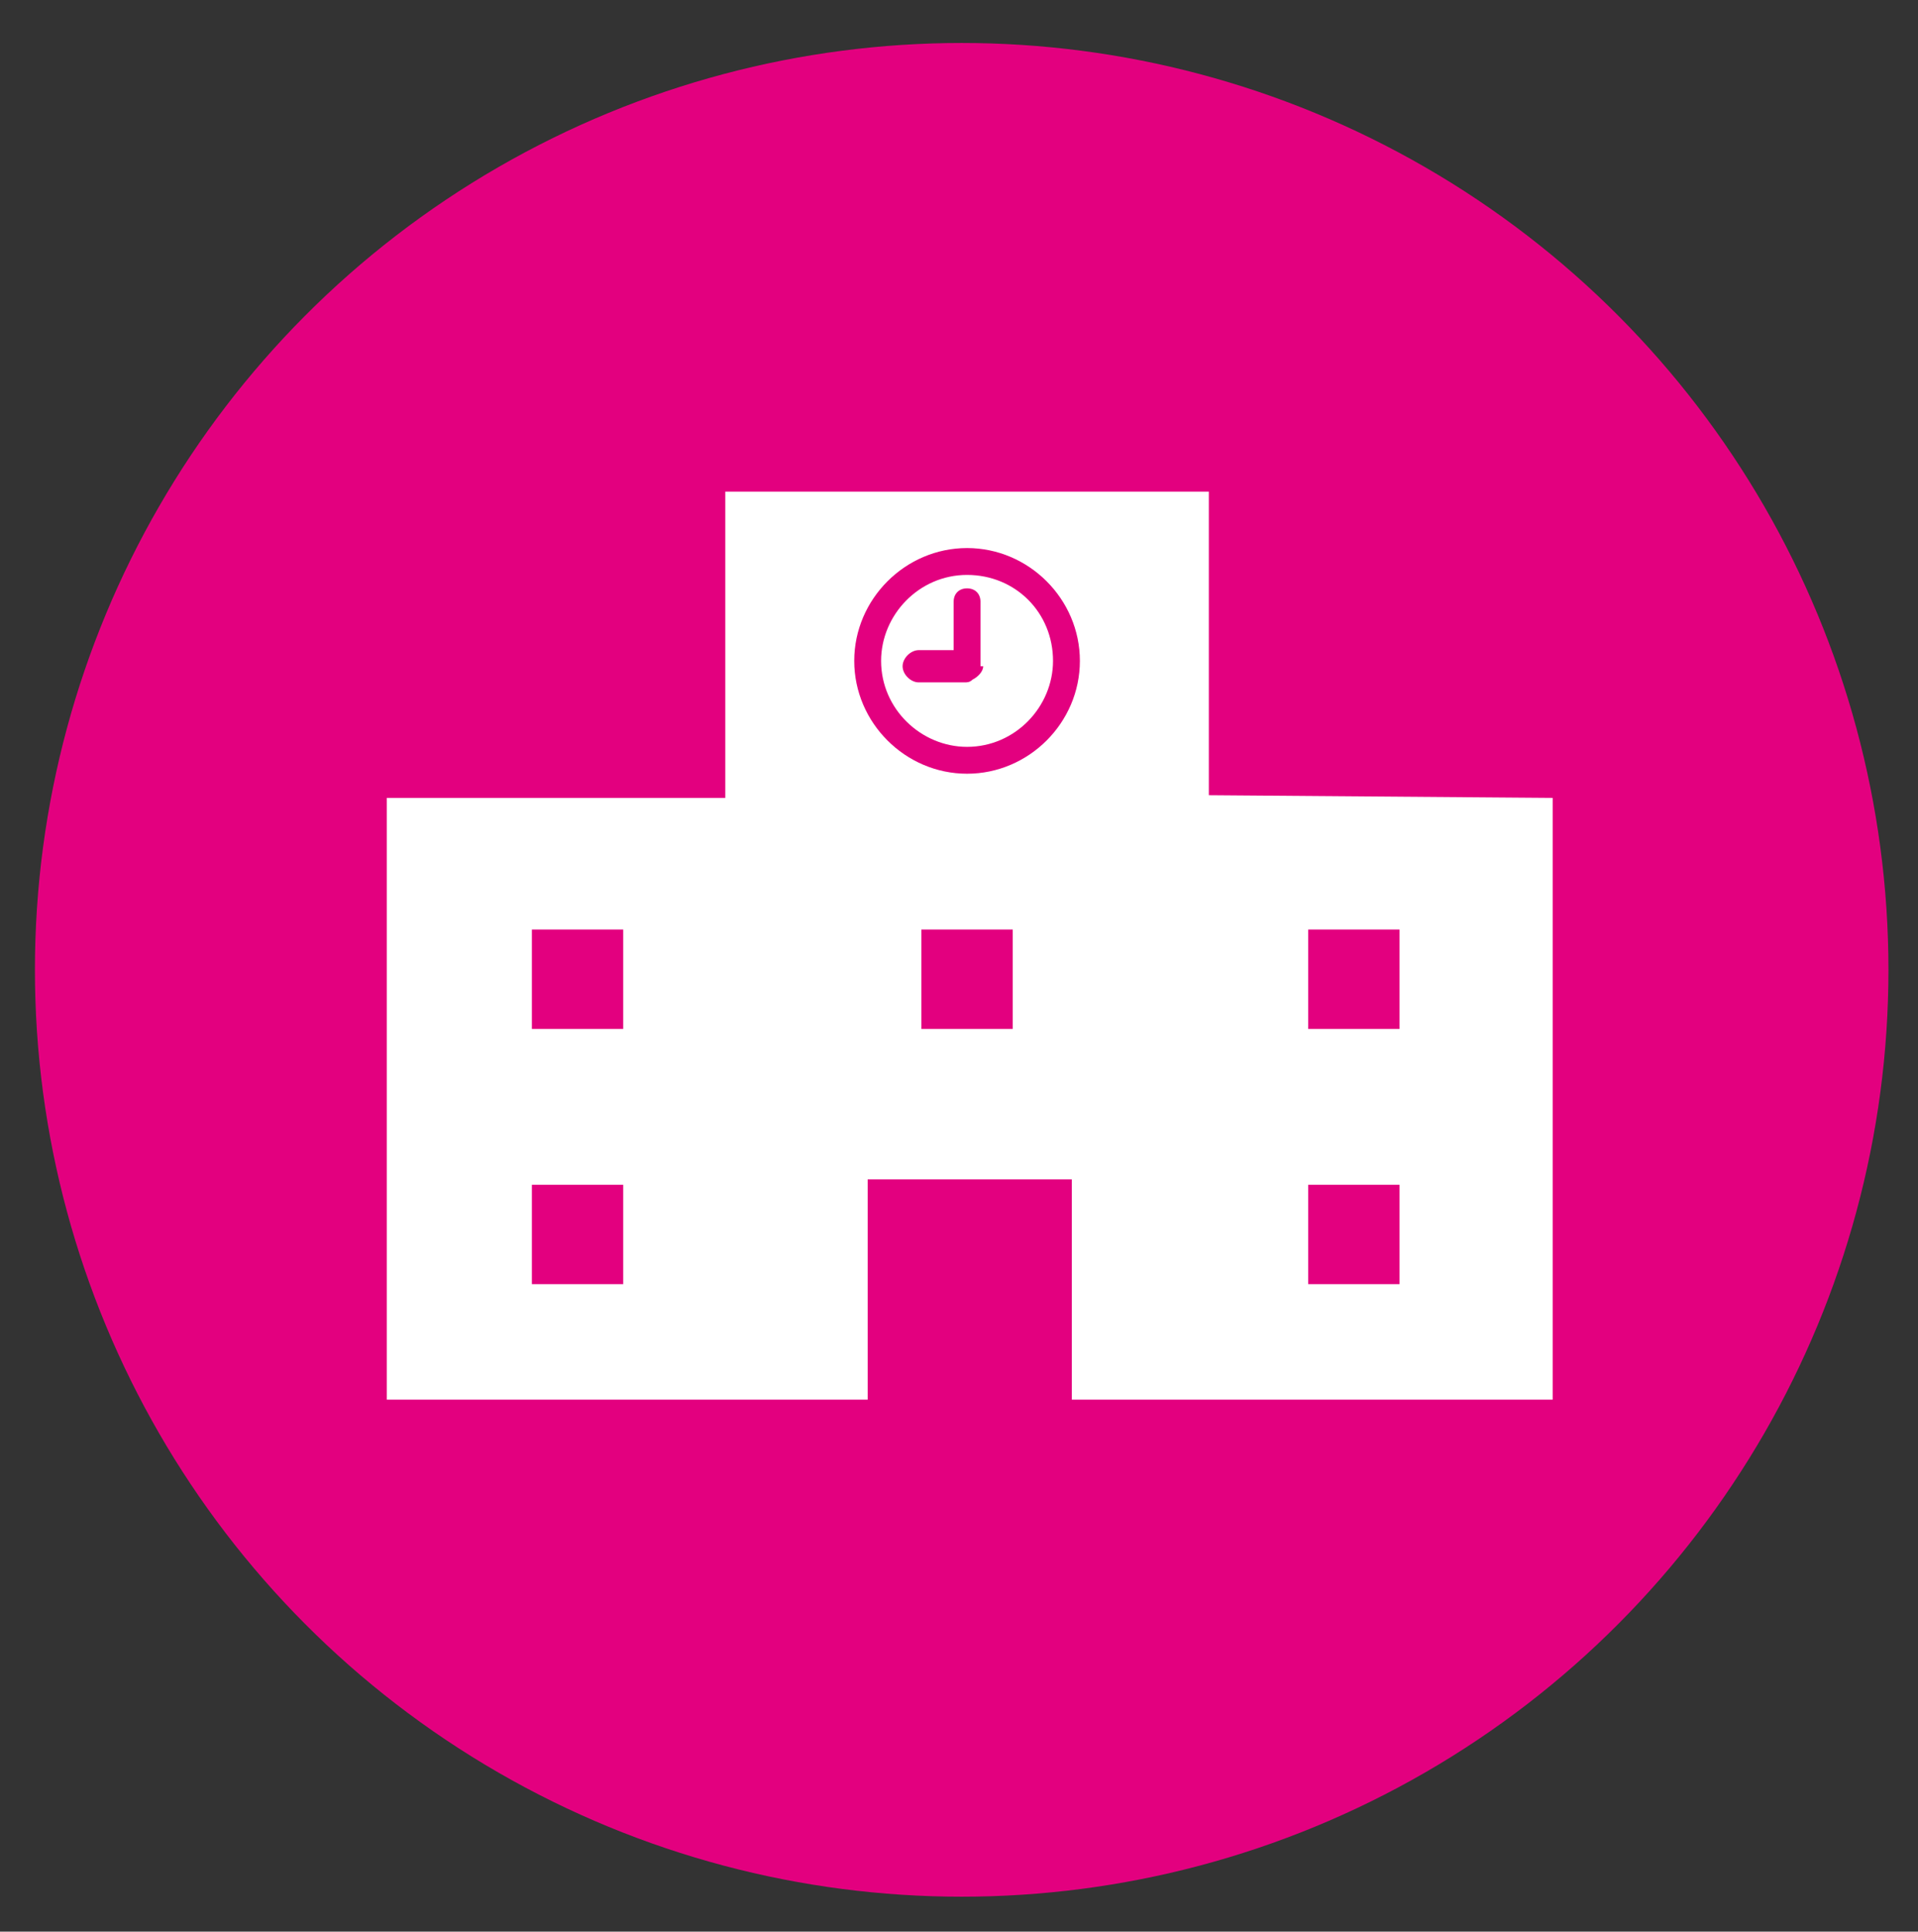
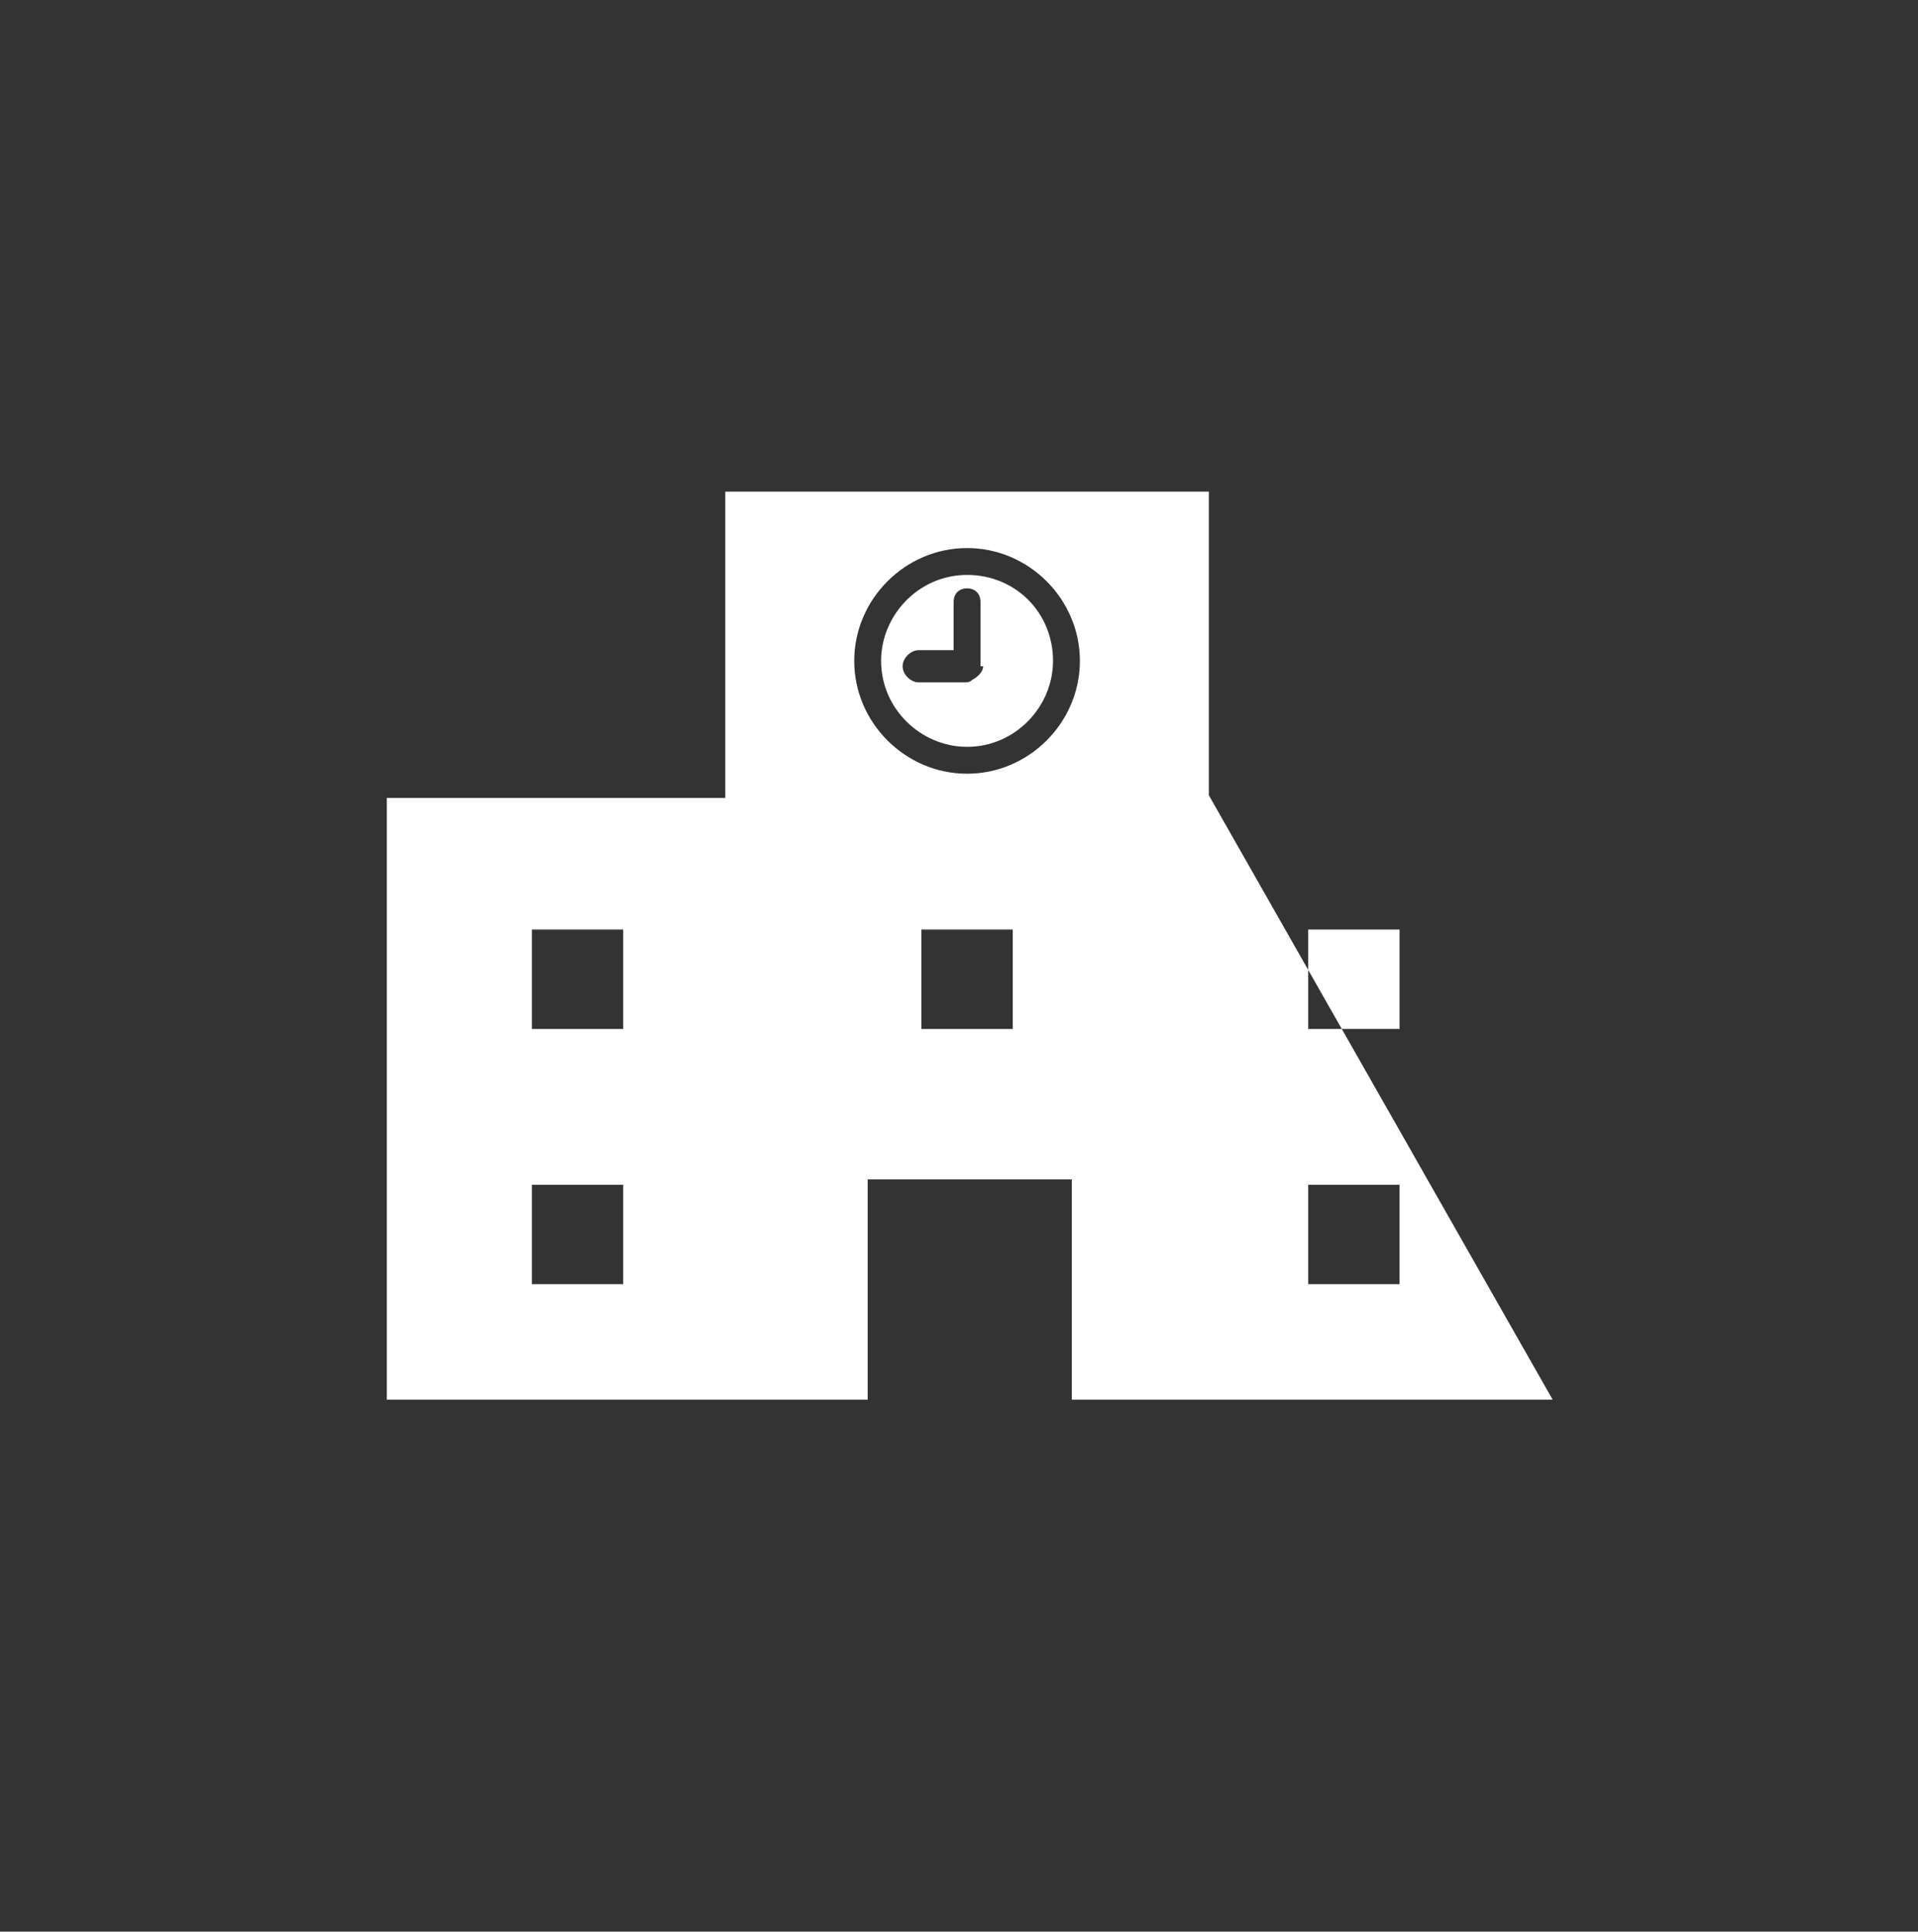
<svg xmlns="http://www.w3.org/2000/svg" version="1.1" id="レイヤー_1" x="0px" y="0px" viewBox="0 0 71.4 71.9" style="enable-background:new 0 0 71.4 71.9;" xml:space="preserve">
  <rect x="0" y="0" width="71.4" height="71.9" fill="#333333" stroke="none" />
  <style type="text/css">
	.st0{fill:#E3007F;}
	.st1{fill:#FFFFFF;}
</style>
  <g>
-     <circle class="st0" cx="35.8" cy="36.1" r="34.5" />
    <g>
-       <path class="st1" d="M45,29.6V18.3H27v11.4l-12.6,0v22.4h17.9v-8.2h7.6v8.2h17.9V29.7L45,29.6z M23.2,47.8h-3.4v-3.7h3.4V47.8z     M23.2,38.3h-3.4v-3.7h3.4V38.3z M37.7,38.3h-3.4v-3.7h3.4V38.3z M36,28.8c-2.3,0-4.2-1.9-4.2-4.2c0-2.3,1.9-4.2,4.2-4.2    c2.3,0,4.2,1.9,4.2,4.2C40.2,26.9,38.3,28.8,36,28.8z M52.1,47.8h-3.4v-3.7h3.4V47.8z M52.1,38.3h-3.4v-3.7h3.4V38.3z" />
+       <path class="st1" d="M45,29.6V18.3H27v11.4l-12.6,0v22.4h17.9v-8.2h7.6v8.2h17.9L45,29.6z M23.2,47.8h-3.4v-3.7h3.4V47.8z     M23.2,38.3h-3.4v-3.7h3.4V38.3z M37.7,38.3h-3.4v-3.7h3.4V38.3z M36,28.8c-2.3,0-4.2-1.9-4.2-4.2c0-2.3,1.9-4.2,4.2-4.2    c2.3,0,4.2,1.9,4.2,4.2C40.2,26.9,38.3,28.8,36,28.8z M52.1,47.8h-3.4v-3.7h3.4V47.8z M52.1,38.3h-3.4v-3.7h3.4V38.3z" />
      <path class="st1" d="M36,21.4c-1.8,0-3.2,1.5-3.2,3.2c0,1.8,1.5,3.2,3.2,3.2c1.8,0,3.2-1.5,3.2-3.2C39.2,22.8,37.8,21.4,36,21.4z     M36.6,24.8c0,0.2-0.2,0.4-0.4,0.5c-0.1,0.1-0.2,0.1-0.3,0.1h-1.7c-0.3,0-0.6-0.3-0.6-0.6c0-0.3,0.3-0.6,0.6-0.6h1.3v-1.8    c0-0.3,0.2-0.5,0.5-0.5c0.3,0,0.5,0.2,0.5,0.5V24.8z" />
    </g>
  </g>
</svg>